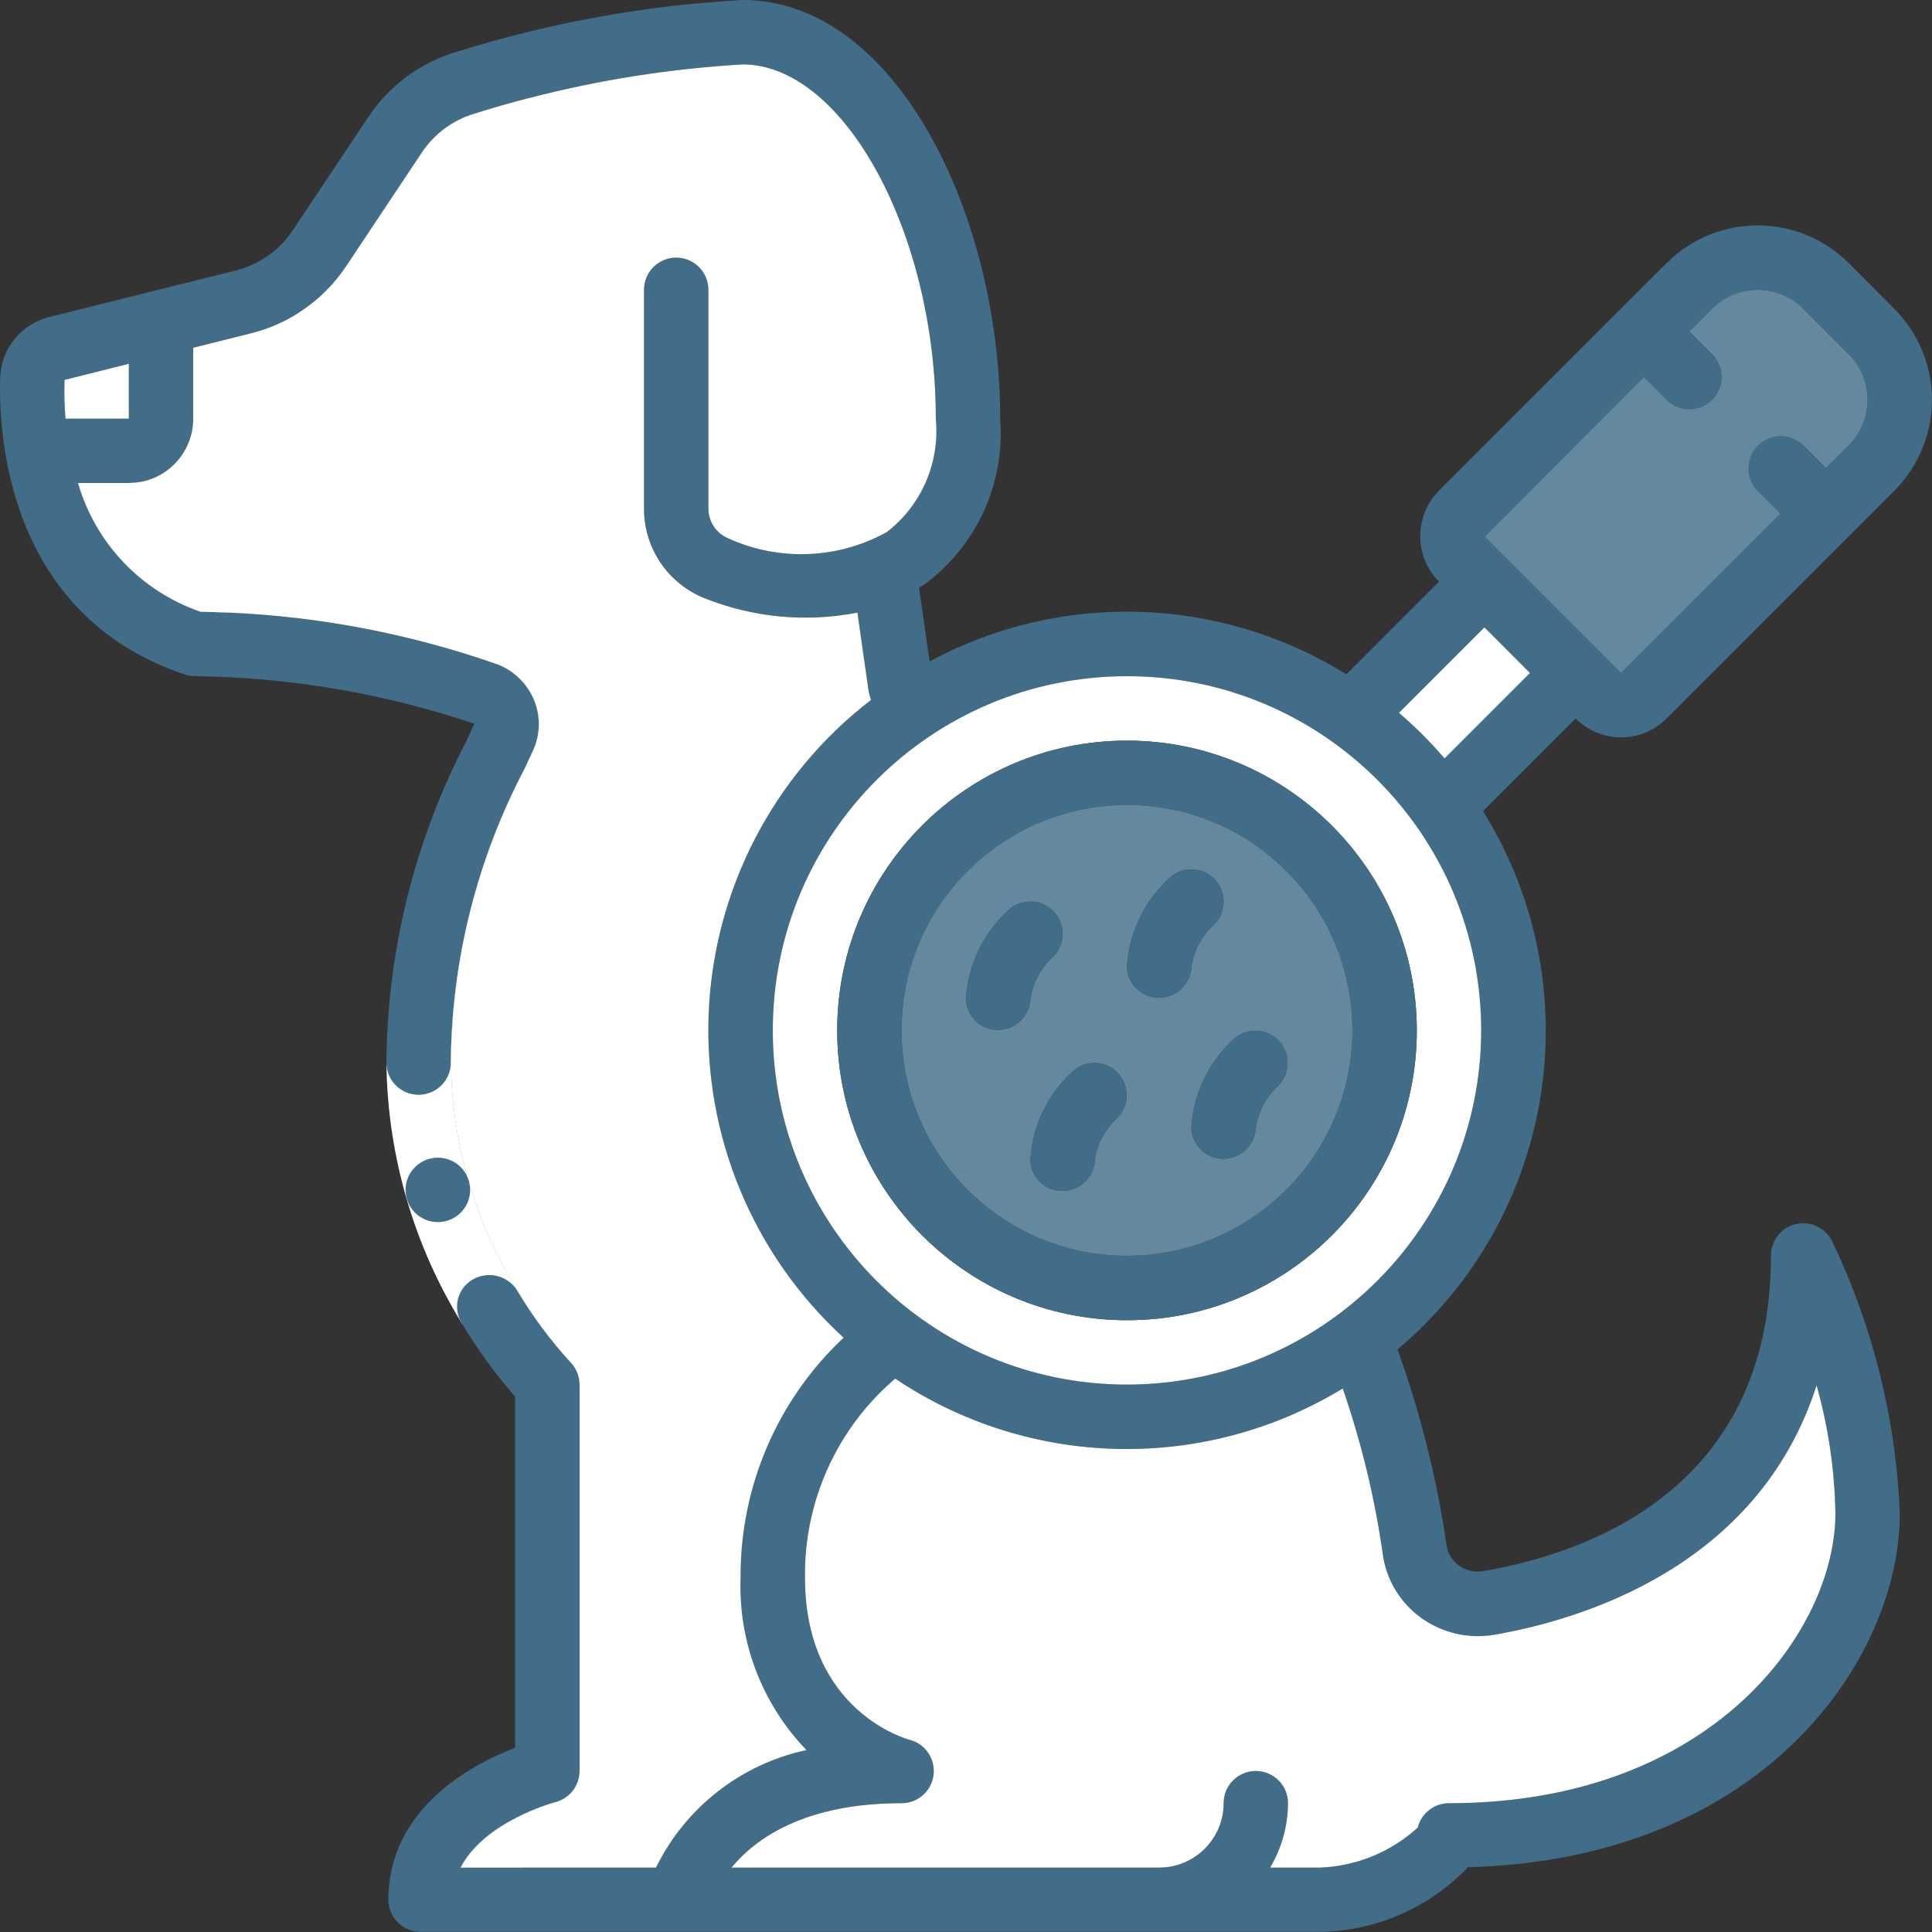
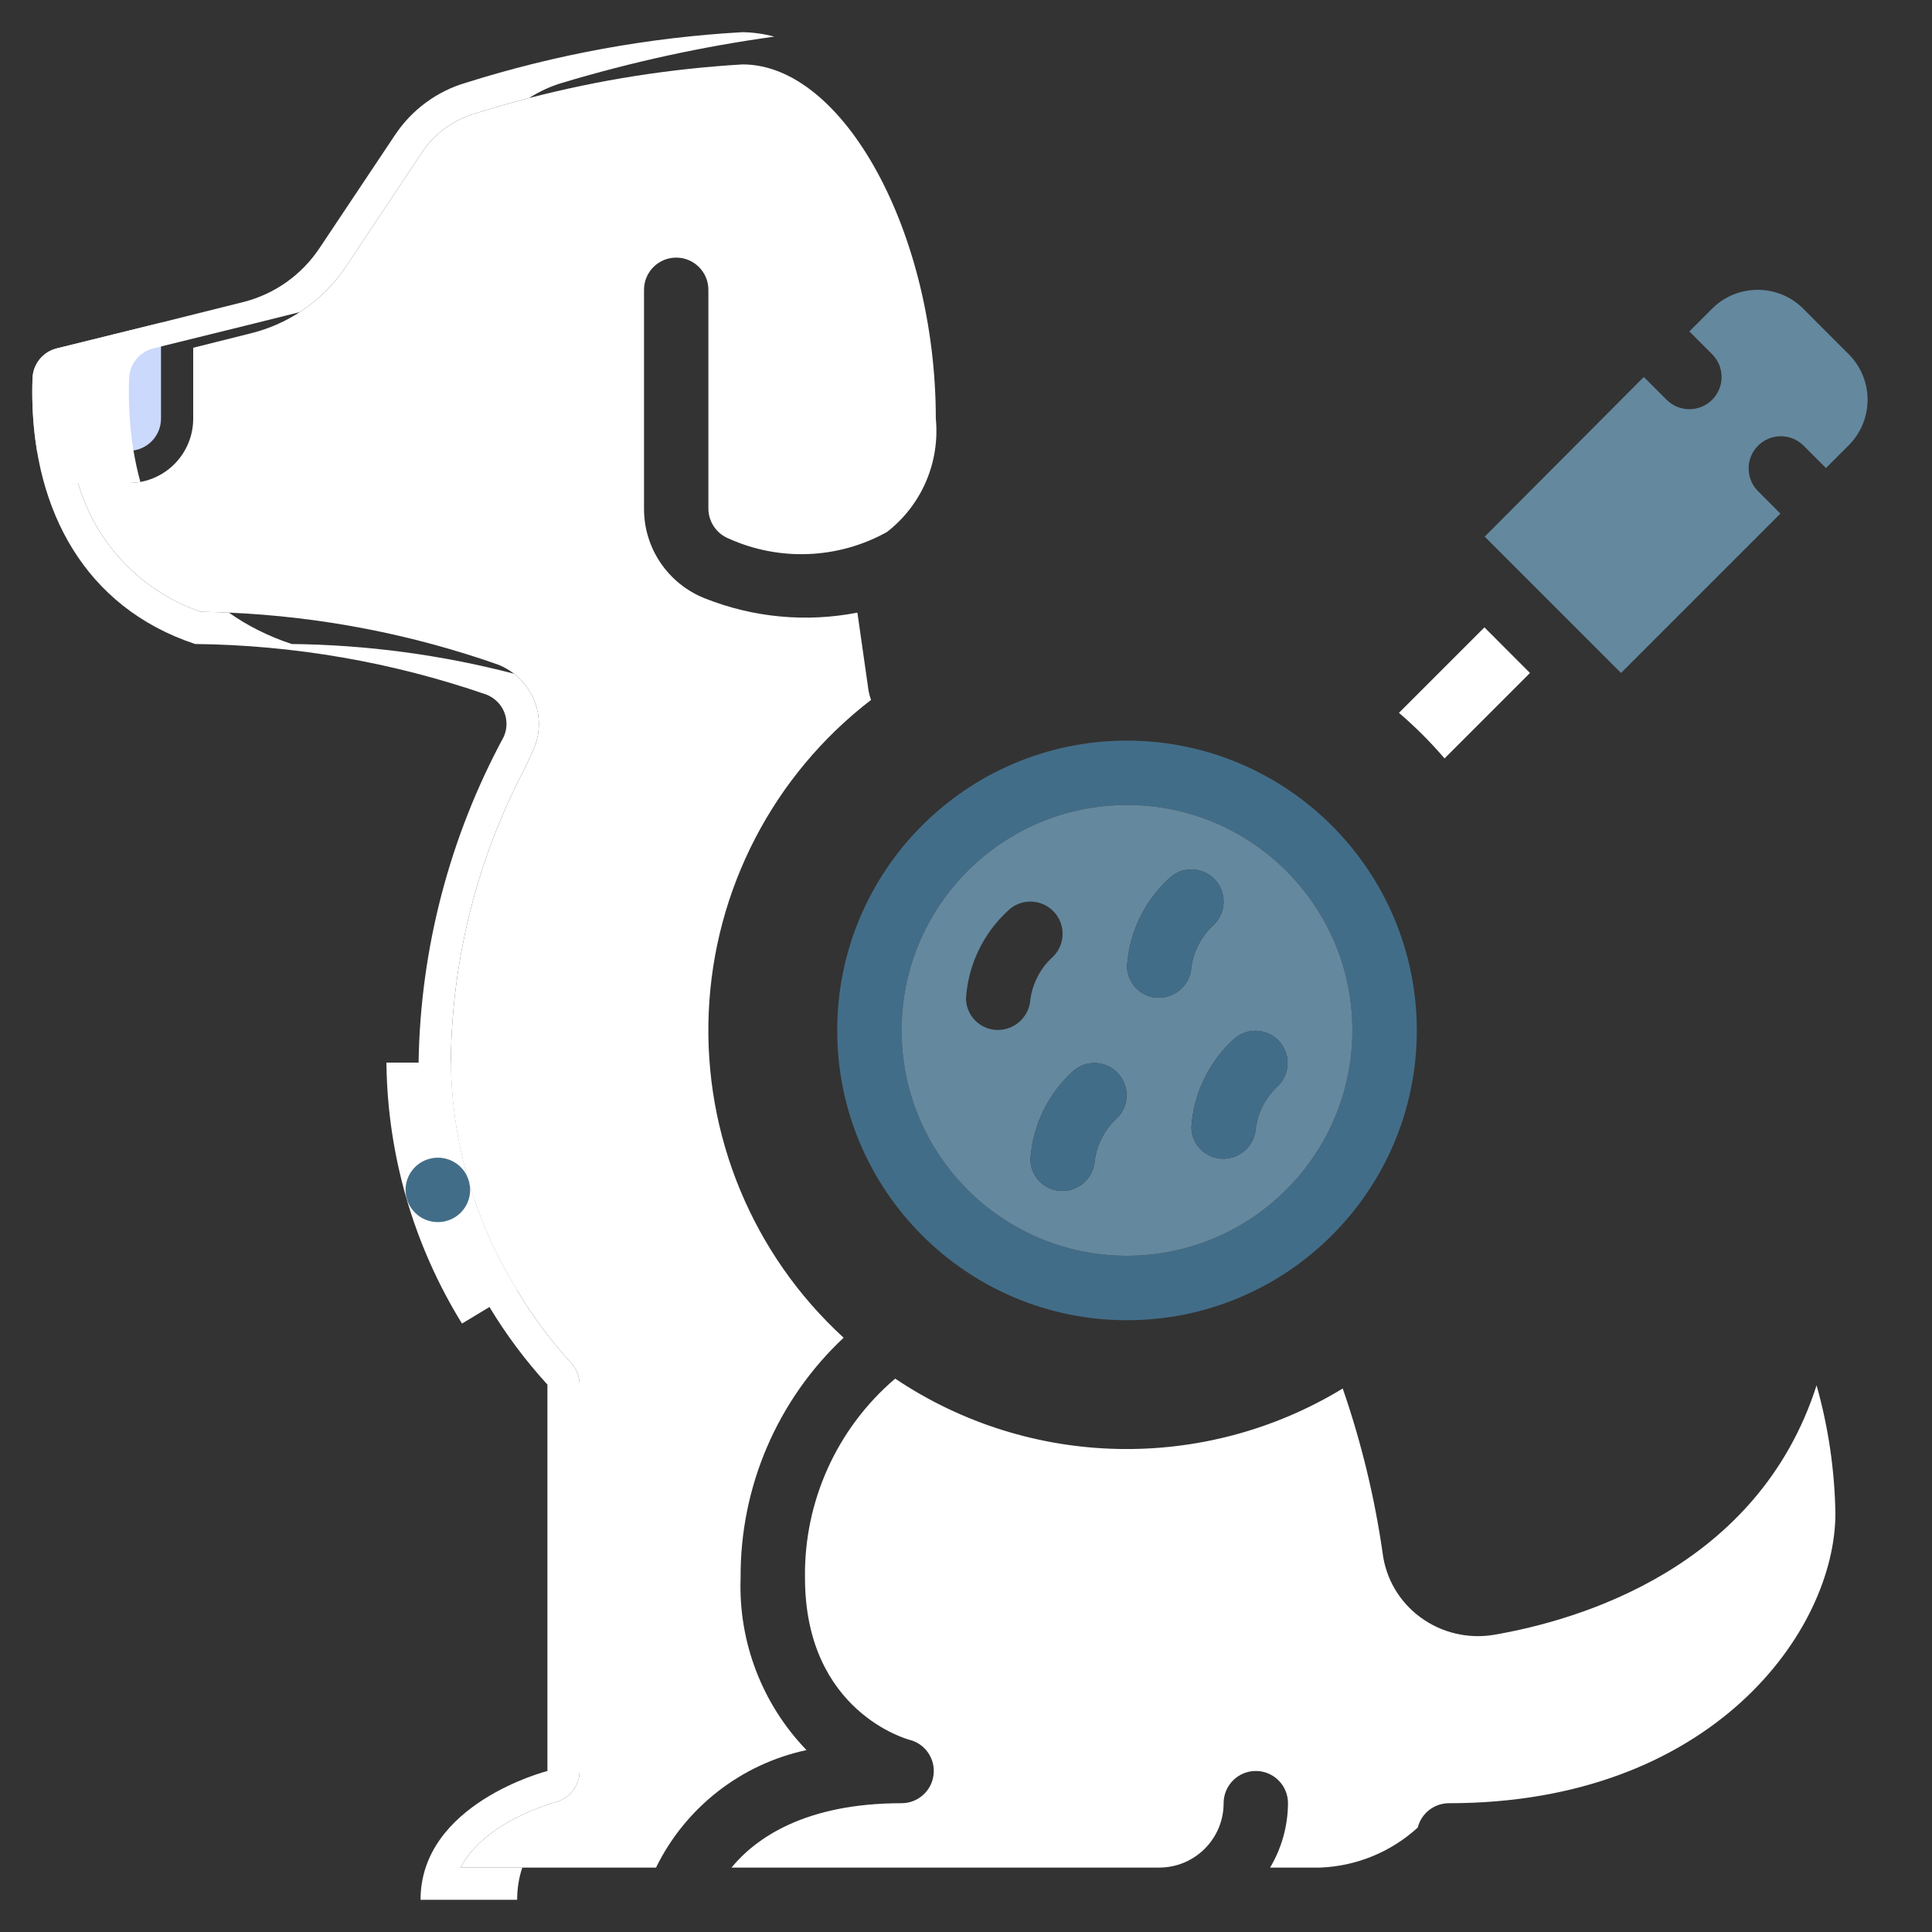
<svg xmlns="http://www.w3.org/2000/svg" version="1.1" id="圖層_1" x="0px" y="0px" width="512px" height="512px" viewBox="0 0 512 512" enable-background="new 0 0 512 512" xml:space="preserve">
  <rect x="0" y="0" width="512" height="512" fill="#333333" stroke="none" />
  <path id="Shape" fill="#CAD9FC" d="M42.667,85.504v25.43c0,4.713-3.82,8.533-8.533,8.533H9.813  c-1.037-6.345-1.437-12.776-1.195-19.2c0.12-3.778,2.733-7.019,6.4-7.936L42.667,85.504z" />
  <path fill="#FFFFFF" d="M151.1,360.9c1.6,1.6,2.5,3.77,2.5,6.028v102.4c0,3.91-2.65,7.31-6.43,8.27  c-0.21,0.062-18.77,5.03-25.09,17.33h16.33c-0.87,2.61-1.36,5.45-1.36,8.54h-25.6c0-25.6,33.62-34.14,33.62-34.14v-102.4  c-5.82-6.37-10.96-13.26-15.36-20.56c-1.48-2.44-2.87-4.92-4.17-7.44c-2.61-5.01-4.87-10.188-6.79-15.5  c-1.95-5.34-3.54-10.81-4.77-16.38c-1.23-5.56-2.1-11.22-2.59-16.93c-0.25-2.83-0.4-5.67-0.46-8.521  c0.47-30.148,8.2-59.74,22.53-86.27c0.97-2.1,1.02-4.5,0.15-6.64c-0.88-2.13-2.6-3.81-4.76-4.63c-24.82-8.58-50.87-13.1-77.14-13.39  c-29.42-9.75-42.63-35.62-43.14-64.83c-0.01-0.59-0.021-1.19-0.021-1.79c0-1.26,0.021-2.52,0.07-3.78c0.12-3.78,2.73-7.02,6.4-7.94  c0.58-0.14,1.15-0.28,1.71-0.42c0.56-0.14,1.1-0.271,1.63-0.4c2.12-0.53,4.03-1,5.77-1.43c0.87-0.21,1.7-0.42,2.49-0.61  c0.81-0.2,1.57-0.39,2.3-0.57c0.42-0.1,0.83-0.21,1.22-0.31c0.66-0.16,1.29-0.31,1.88-0.46c0.42-0.1,0.82-0.2,1.2-0.29  c0.39-0.1,0.76-0.19,1.12-0.28c0.69-0.17,1.33-0.33,1.94-0.48c0.52-0.12,1-0.24,1.47-0.36c0.46-0.12,0.91-0.22,1.33-0.33  c0.5-0.12,0.96-0.24,1.42-0.35c0.5-0.13,0.98-0.25,1.46-0.36c0.24-0.06,0.47-0.12,0.71-0.18c4.49-1.12,8.84-2.21,21.84-5.46  c8.25-2.09,15.42-7.17,20.14-14.25l20.05-30.04c4.44-6.67,11.09-11.57,18.78-13.82c23.78-7.5,48.4-12,73.3-13.399  c2.84,0.05,5.66,0.439,8.4,1.18c-18.99,2.62-37.75,6.71-56.1,12.22c-3.15,0.93-6.13,2.29-8.85,4.05c-4.84,1.25-9.65,2.63-14.42,4.13  c-5.75,1.69-10.71,5.35-14.02,10.34L91.72,70.59c-3.25,4.88-7.439,8.99-12.28,12.12c-14.01,3.51-11.17,2.8-36.77,9.11  c-0.66,0.17-1.35,0.34-2.05,0.51c-3.67,0.92-6.28,4.16-6.4,7.94c-0.24,6.54,0.14,12.96,1.15,19.11c0.48,2.84,1.08,5.63,1.83,8.34  c-1,0.19-2.02,0.28-3.07,0.28H20.68c4.64,15.99,16.77,28.73,32.52,34.13c2.49,0.04,4.98,0.11,7.46,0.22  c4.84,3.43,10.37,6.24,16.65,8.32c19.91,0.22,39.7,2.87,58.92,7.88c2.36,1.83,4.21,4.26,5.35,7.08c1.73,4.27,1.62,9.07-0.31,13.26  l-2.18,4.71c-12.67,24.06-19.4,50.81-19.62,78c0.12,10.23,1.58,20.342,4.31,30.102c0.37,0.79,0.63,1.64,0.74,2.529  c2.94,9.699,7.14,19.029,12.53,27.721C141.07,348.73,145.78,355.08,151.1,360.9z" />
  <path fill="#FFFFFF" d="M137.05,341.95l-7.34,4.42l-7.28,4.39c-12.76-20.68-19.68-44.42-20.02-68.72  c-0.01-0.149-0.01-0.29-0.01-0.44h17.07c0.12,10.23,1.58,20.342,4.311,30.102c0.24,0.85,0.479,1.689,0.74,2.529  C127.46,323.93,131.66,333.26,137.05,341.95z" />
  <g>
    <g>
      <path fill="#426D88" d="M124.59,315.33c0,3.77-2.44,6.97-5.84,8.1c-0.85,0.29-1.76,0.44-2.7,0.44c-4.71,0.02-8.55-3.78-8.57-8.49    c-0.03-4.03,2.75-7.42,6.5-8.33c0.64-0.159,1.3-0.25,1.99-0.25h0.08c3.42,0,6.37,2.011,7.73,4.9c0.37,0.79,0.63,1.64,0.74,2.53    C124.57,314.59,124.59,314.96,124.59,315.33z" />
-       <path id="Shape_18_" fill="#426D88" d="M475.91,324.4c-3.891,0.909-6.62,4.399-6.58,8.399c0,61.34-47.78,78.69-76.29,83.58    c-2.28,0.39-4.62-0.17-6.48-1.55c-1.779-1.29-2.939-3.26-3.229-5.43c-2.57-17.66-6.92-35.011-12.98-51.78    c41.95-35.32,51.61-96.08,22.67-142.66l24.551-24.55c3.18,3.21,7.51,5.01,12.02,5c4.53,0.02,8.87-1.78,12.05-5l48.28-48.26    l12.061-12.06c6.399-6.4,10-15.08,10-24.14c0-9.05-3.601-17.73-10-24.13L489.93,69.73c-13.33-13.32-34.93-13.32-48.26,0    l-12.06,12.05l-48.25,48.25c-6.65,6.66-6.65,17.46,0,24.12l-24.551,24.56c-33.55-20.86-75.689-22.16-110.459-3.42l-2.8-19.57    c0.37-0.23,0.76-0.38,1.12-0.62c14.021-10.17,21.74-26.9,20.39-44.17C265.06,57.36,237.64,0,196.8,0    c-25.72,1.41-51.16,6.02-75.74,13.72c-9.6,2.82-17.89,8.93-23.44,17.26l-20.07,30.1c-3.53,5.29-8.92,9.07-15.09,10.6l-49.5,12.36    C5.6,85.89,0.34,92.38,0.06,99.97c-0.5,14.5,1.57,62.99,48.97,78.79c0.87,0.29,1.78,0.44,2.7,0.44    c25.17,0.3,50.13,4.56,73.97,12.6l-2.12,4.62c-13.69,26.32-20.95,55.51-21.18,85.18c0,0.15,0,0.29,0.01,0.44    c0.23,4.51,3.96,8.09,8.52,8.09c0.15,0,0.31,0,0.46-0.01c4.51-0.24,8.08-3.96,8.08-8.521c0.22-27.189,6.95-53.939,19.62-78    l2.18-4.71c1.93-4.19,2.04-8.99,0.31-13.26c-1.14-2.82-2.99-5.25-5.35-7.08c-1.26-0.98-2.66-1.79-4.18-2.4    c-23-8.09-47.06-12.74-71.39-13.8c-2.48-0.11-4.97-0.18-7.46-0.22c-15.75-5.4-27.88-18.14-32.52-34.13h13.45    c1.05,0,2.07-0.09,3.07-0.28c7.97-1.44,14-8.41,14-16.79V92.16l15.36-3.85c4.61-1.15,8.96-3.05,12.88-5.6    c4.84-3.13,9.03-7.24,12.28-12.12l20.07-30.14c3.31-4.99,8.27-8.65,14.02-10.34c4.77-1.5,9.58-2.88,14.42-4.13    c18.51-4.81,37.46-7.79,56.57-8.91c26.8,0,51.2,44.74,51.2,93.86c1.13,11.59-3.76,22.95-12.97,30.07    c-12.92,7.17-28.48,7.8-41.95,1.71c-3.24-1.32-5.36-4.48-5.35-7.99V76.8c0-4.71-3.82-8.53-8.53-8.53s-8.53,3.82-8.53,8.53v57.92    c-0.06,10.52,6.35,19.99,16.13,23.85c12.83,5.11,26.86,6.42,40.42,3.78l2.96,20.72c0.16,0.82,0.37,1.63,0.65,2.42    c-25.87,19.9-41.61,50.22-43.01,82.819c-1.4,32.601,11.69,64.16,35.75,86.2c-17.57,16.48-27.46,39.54-27.3,63.62    c-0.62,16.96,5.68,33.44,17.46,45.66c-17.36,3.72-32.06,15.2-39.88,31.14h-51.77c6.32-12.3,24.88-17.27,25.09-17.33    c3.78-0.96,6.43-4.359,6.43-8.27v-102.4c0-2.26-0.9-4.43-2.5-6.029c-5.32-5.82-10.03-12.17-14.05-18.95    c-2.47-3.84-7.46-5.16-11.5-3.021h-0.01c-2.05,1.09-3.55,2.98-4.15,5.23c-0.59,2.25-0.21,4.64,1.04,6.6    c4.11,6.87,8.83,13.36,14.1,19.38v93.021c-11.35,4.359-33.6,16.02-33.6,40.28c0,4.71,3.82,8.529,8.53,8.529h238.41    c14.81-0.25,28.899-6.42,39.14-17.13c78.891-2.149,114.46-55.59,114.46-93.77c-1.01-25-7.109-49.53-17.92-72.08    C483.81,325.39,479.8,323.48,475.91,324.4z M17.12,100.69l17.01-4.26v14.5H17.37C17.09,107.53,17,104.11,17.12,100.69z     M435.63,99.9l6.04,6.04c3.33,3.33,8.74,3.33,12.07,0c3.33-3.34,3.33-8.74-0.01-12.07l-6.03-6.04l6.03-6.03    c6.67-6.66,17.47-6.66,24.14,0l12.06,12.07c3.2,3.2,5,7.54,5,12.07c0,4.52-1.8,8.87-5,12.07l-6.029,6.03l-6.03-6.03    c-3.351-3.24-8.67-3.19-11.97,0.1c-3.29,3.29-3.33,8.62-0.101,11.96l6.03,6.04l-42.24,42.24l-6.01-6.02l-24.15-24.15l-5.97-5.97    L435.63,99.9z M393.39,166.26l12.07,12.09l-22.64,22.64c-3.71-4.33-7.75-8.37-12.08-12.08L393.39,166.26z M204.8,273.07    c0-51.84,42.03-93.87,93.87-93.87s93.86,42.03,93.86,93.87c-0.061,51.81-42.05,93.8-93.86,93.859    C246.83,366.93,204.8,324.91,204.8,273.07z M384,477.87c-3.91,0-7.32,2.649-8.28,6.45c-7.09,6.479-16.25,10.239-25.85,10.609    h-13.28c3.07-5.16,4.71-11.05,4.74-17.06c0-4.72-3.82-8.54-8.53-8.54s-8.53,3.82-8.53,8.54c0,9.42-7.64,17.06-17.069,17.06H193.85    c6.43-7.79,19.48-17.06,45.08-17.06c4.31,0,7.94-3.22,8.47-7.49c0.53-4.28-2.21-8.28-6.39-9.32    c-0.28-0.069-27.68-7.329-27.68-42.93c-0.28-20.27,8.47-39.62,23.9-52.78c35.65,23.9,81.93,24.92,118.61,2.62    c4.891,14.15,8.43,28.73,10.561,43.55c0.84,6.82,4.46,13,10.01,17.07c5.609,4.13,12.66,5.811,19.53,4.65    c22.579-3.88,69.97-17.721,85.47-66.11c3.12,11.05,4.8,22.46,4.99,33.94C486.4,432.03,453.86,477.87,384,477.87z" />
      <path fill="#FFFFFF" d="M405.46,178.35l-22.64,22.64c-3.71-4.33-7.75-8.37-12.08-12.08l22.649-22.65L405.46,178.35z" />
-       <path fill="#FFFFFF" d="M298.67,179.2c-51.84,0-93.87,42.03-93.87,93.87c0,51.84,42.03,93.859,93.87,93.859    c51.811-0.06,93.8-42.05,93.86-93.859C392.53,221.23,350.51,179.2,298.67,179.2z M298.67,349.87c-42.42,0-76.8-34.39-76.8-76.8    c0-42.42,34.38-76.8,76.8-76.8c42.39,0.05,76.75,34.4,76.8,76.8C375.47,315.48,341.08,349.87,298.67,349.87z" />
      <path fill="#64889E" d="M494.93,105.94c0,4.52-1.8,8.87-5,12.07l-6.028,6.03l-6.03-6.03c-3.352-3.24-8.67-3.189-11.97,0.101    c-3.29,3.29-3.33,8.62-0.102,11.96l6.03,6.04l-42.24,42.24l-6.01-6.02l-24.15-24.15l-5.97-5.97l42.17-42.31l6.04,6.04    c3.33,3.33,8.74,3.33,12.07,0c3.33-3.34,3.33-8.74-0.01-12.07l-6.03-6.04l6.03-6.03c6.67-6.66,17.47-6.66,24.14,0l12.06,12.07    C493.13,97.07,494.93,101.41,494.93,105.94z" />
      <g>
        <path fill="#FFFFFF" d="M486.4,401.07c0,30.96-32.54,76.8-102.4,76.8c-3.91,0-7.32,2.648-8.28,6.45     c-7.09,6.479-16.25,10.239-25.85,10.608h-13.28c3.07-5.16,4.71-11.05,4.74-17.06c0-4.72-3.82-8.54-8.53-8.54     s-8.53,3.82-8.53,8.54c0,9.42-7.64,17.06-17.068,17.06H193.85c6.43-7.79,19.48-17.06,45.08-17.06c4.31,0,7.94-3.22,8.47-7.49     c0.53-4.28-2.21-8.28-6.39-9.319c-0.28-0.069-27.68-7.33-27.68-42.931c-0.28-20.27,8.47-39.62,23.9-52.779     c35.65,23.899,81.93,24.92,118.61,2.619c4.891,14.15,8.43,28.73,10.562,43.551c0.84,6.819,4.46,12.999,10.01,17.069     c5.608,4.13,12.66,5.811,19.53,4.65c22.578-3.881,69.97-17.722,85.47-66.11C484.53,378.18,486.21,389.59,486.4,401.07z" />
      </g>
      <g>
        <path fill="#FFFFFF" d="M235.03,141c-12.92,7.17-28.48,7.8-41.95,1.71c-3.24-1.32-5.36-4.48-5.35-7.99V76.8     c0-4.71-3.82-8.53-8.53-8.53s-8.53,3.82-8.53,8.53v57.92c-0.06,10.521,6.35,19.99,16.13,23.851     c12.83,5.109,26.86,6.42,40.42,3.78l2.96,20.72c0.16,0.82,0.37,1.63,0.65,2.42c-25.87,19.899-41.61,50.22-43.01,82.818     c-1.4,32.602,11.69,64.16,35.75,86.2c-17.57,16.48-27.46,39.54-27.3,63.62c-0.62,16.96,5.68,33.44,17.46,45.66     c-17.36,3.72-32.06,15.2-39.88,31.14h-51.77c6.32-12.3,24.88-17.27,25.09-17.33c3.78-0.959,6.43-4.358,6.43-8.27v-102.4     c0-2.26-0.9-4.43-2.5-6.028c-5.32-5.82-10.03-12.17-14.05-18.95c-5.39-8.69-9.59-18.021-12.53-27.72     c-0.11-0.892-0.37-1.74-0.74-2.53c-2.73-9.761-4.19-19.87-4.31-30.101c0.22-27.189,6.95-53.939,19.62-78l2.18-4.71     c1.93-4.189,2.04-8.99,0.31-13.26c-1.14-2.82-2.99-5.25-5.35-7.08c-1.26-0.979-2.66-1.79-4.18-2.4     c-23-8.09-47.06-12.74-71.39-13.8c-2.48-0.11-4.97-0.18-7.46-0.22c-15.75-5.4-27.88-18.14-32.52-34.13h13.45     c1.05,0,2.07-0.09,3.07-0.28c7.97-1.439,14-8.41,14-16.79V92.16l15.36-3.85c4.61-1.15,8.96-3.05,12.88-5.6     c4.84-3.13,9.03-7.24,12.28-12.12l20.07-30.14c3.31-4.99,8.27-8.65,14.02-10.34c4.77-1.5,9.58-2.88,14.42-4.13     c18.51-4.81,37.46-7.79,56.57-8.91c26.8,0,51.2,44.74,51.2,93.859C249.13,122.52,244.24,133.88,235.03,141z" />
      </g>
      <path id="Shape_17_" fill="#426D88" d="M298.67,196.27c-42.42,0-76.8,34.38-76.8,76.8c0,42.41,34.38,76.8,76.8,76.8    c42.41,0,76.8-34.39,76.8-76.8C375.42,230.67,341.06,196.32,298.67,196.27z M298.67,332.8c-32.99,0-59.74-26.74-59.74-59.729    c0-32.99,26.75-59.74,59.74-59.74s59.73,26.75,59.73,59.74C358.36,306.04,331.64,332.76,298.67,332.8z" />
      <path fill="#64889E" d="M298.67,213.33c-32.99,0-59.74,26.75-59.74,59.74c0,32.988,26.75,59.729,59.74,59.729    c32.97-0.04,59.69-26.76,59.73-59.729C358.4,240.08,331.66,213.33,298.67,213.33z M264.53,272.95h-0.21    c-4.61-0.062-8.312-3.812-8.32-8.42c0.59-8.82,4.54-17.09,11.03-23.101c3.34-3.33,8.739-3.33,12.069,0    c3.329,3.34,3.329,8.74,0,12.07c-3.261,2.92-5.391,6.9-6.029,11.23C272.84,269.29,269.1,272.891,264.53,272.95z M296.17,296.17    c-3.26,2.92-5.4,6.891-6.04,11.23c-0.22,4.56-3.96,8.158-8.53,8.21h-0.209c-4.609-0.062-8.311-3.802-8.319-8.41    c0.59-8.83,4.54-17.09,11.028-23.101c3.352-3.229,8.67-3.189,11.961,0.101C299.35,287.5,299.4,292.82,296.17,296.17z     M307.2,264.41h-0.21c-4.61-0.061-8.312-3.8-8.32-8.41c0.59-8.83,4.54-17.09,11.03-23.1c3.33-3.33,8.729-3.33,12.069,0    c3.329,3.33,3.329,8.73,0,12.07c-3.261,2.92-5.399,6.891-6.039,11.23C315.51,260.76,311.77,264.359,307.2,264.41z M338.83,287.63    c-3.26,2.931-5.391,6.9-6.03,11.23c-0.229,4.568-3.96,8.17-8.53,8.22h-0.22c-4.6-0.061-8.31-3.811-8.319-8.41    c0.601-8.83,4.539-17.09,11.039-23.1c3.352-3.24,8.672-3.19,11.961,0.1S342.07,284.29,338.83,287.63z" />
-       <path fill="#426D88" d="M279.1,253.5c-3.26,2.92-5.39,6.9-6.028,11.23c-0.23,4.56-3.972,8.158-8.54,8.22h-0.21    c-4.61-0.062-8.312-3.812-8.32-8.42c0.59-8.82,4.54-17.09,11.03-23.101c3.34-3.33,8.738-3.33,12.068,0    C282.43,244.77,282.43,250.17,279.1,253.5z" />
      <path fill="#426D88" d="M296.17,296.17c-3.26,2.92-5.4,6.891-6.04,11.23c-0.22,4.56-3.96,8.158-8.53,8.21h-0.209    c-4.609-0.062-8.311-3.802-8.319-8.41c0.59-8.83,4.54-17.09,11.028-23.101c3.352-3.229,8.67-3.189,11.961,0.101    C299.35,287.5,299.4,292.82,296.17,296.17z" />
      <path fill="#426D88" d="M338.83,287.63c-3.26,2.931-5.391,6.9-6.03,11.23c-0.229,4.568-3.96,8.17-8.53,8.22h-0.22    c-4.6-0.061-8.31-3.811-8.319-8.41c0.601-8.83,4.539-17.09,11.039-23.1c3.352-3.24,8.672-3.19,11.961,0.1    S342.07,284.29,338.83,287.63z" />
      <path fill="#426D88" d="M321.77,244.97c-3.26,2.92-5.398,6.891-6.039,11.23c-0.221,4.56-3.961,8.16-8.529,8.21h-0.21    c-4.61-0.061-8.312-3.8-8.32-8.41c0.59-8.83,4.54-17.09,11.03-23.1c3.33-3.33,8.729-3.33,12.068,0    C325.1,236.23,325.1,241.63,321.77,244.97z" />
    </g>
  </g>
</svg>